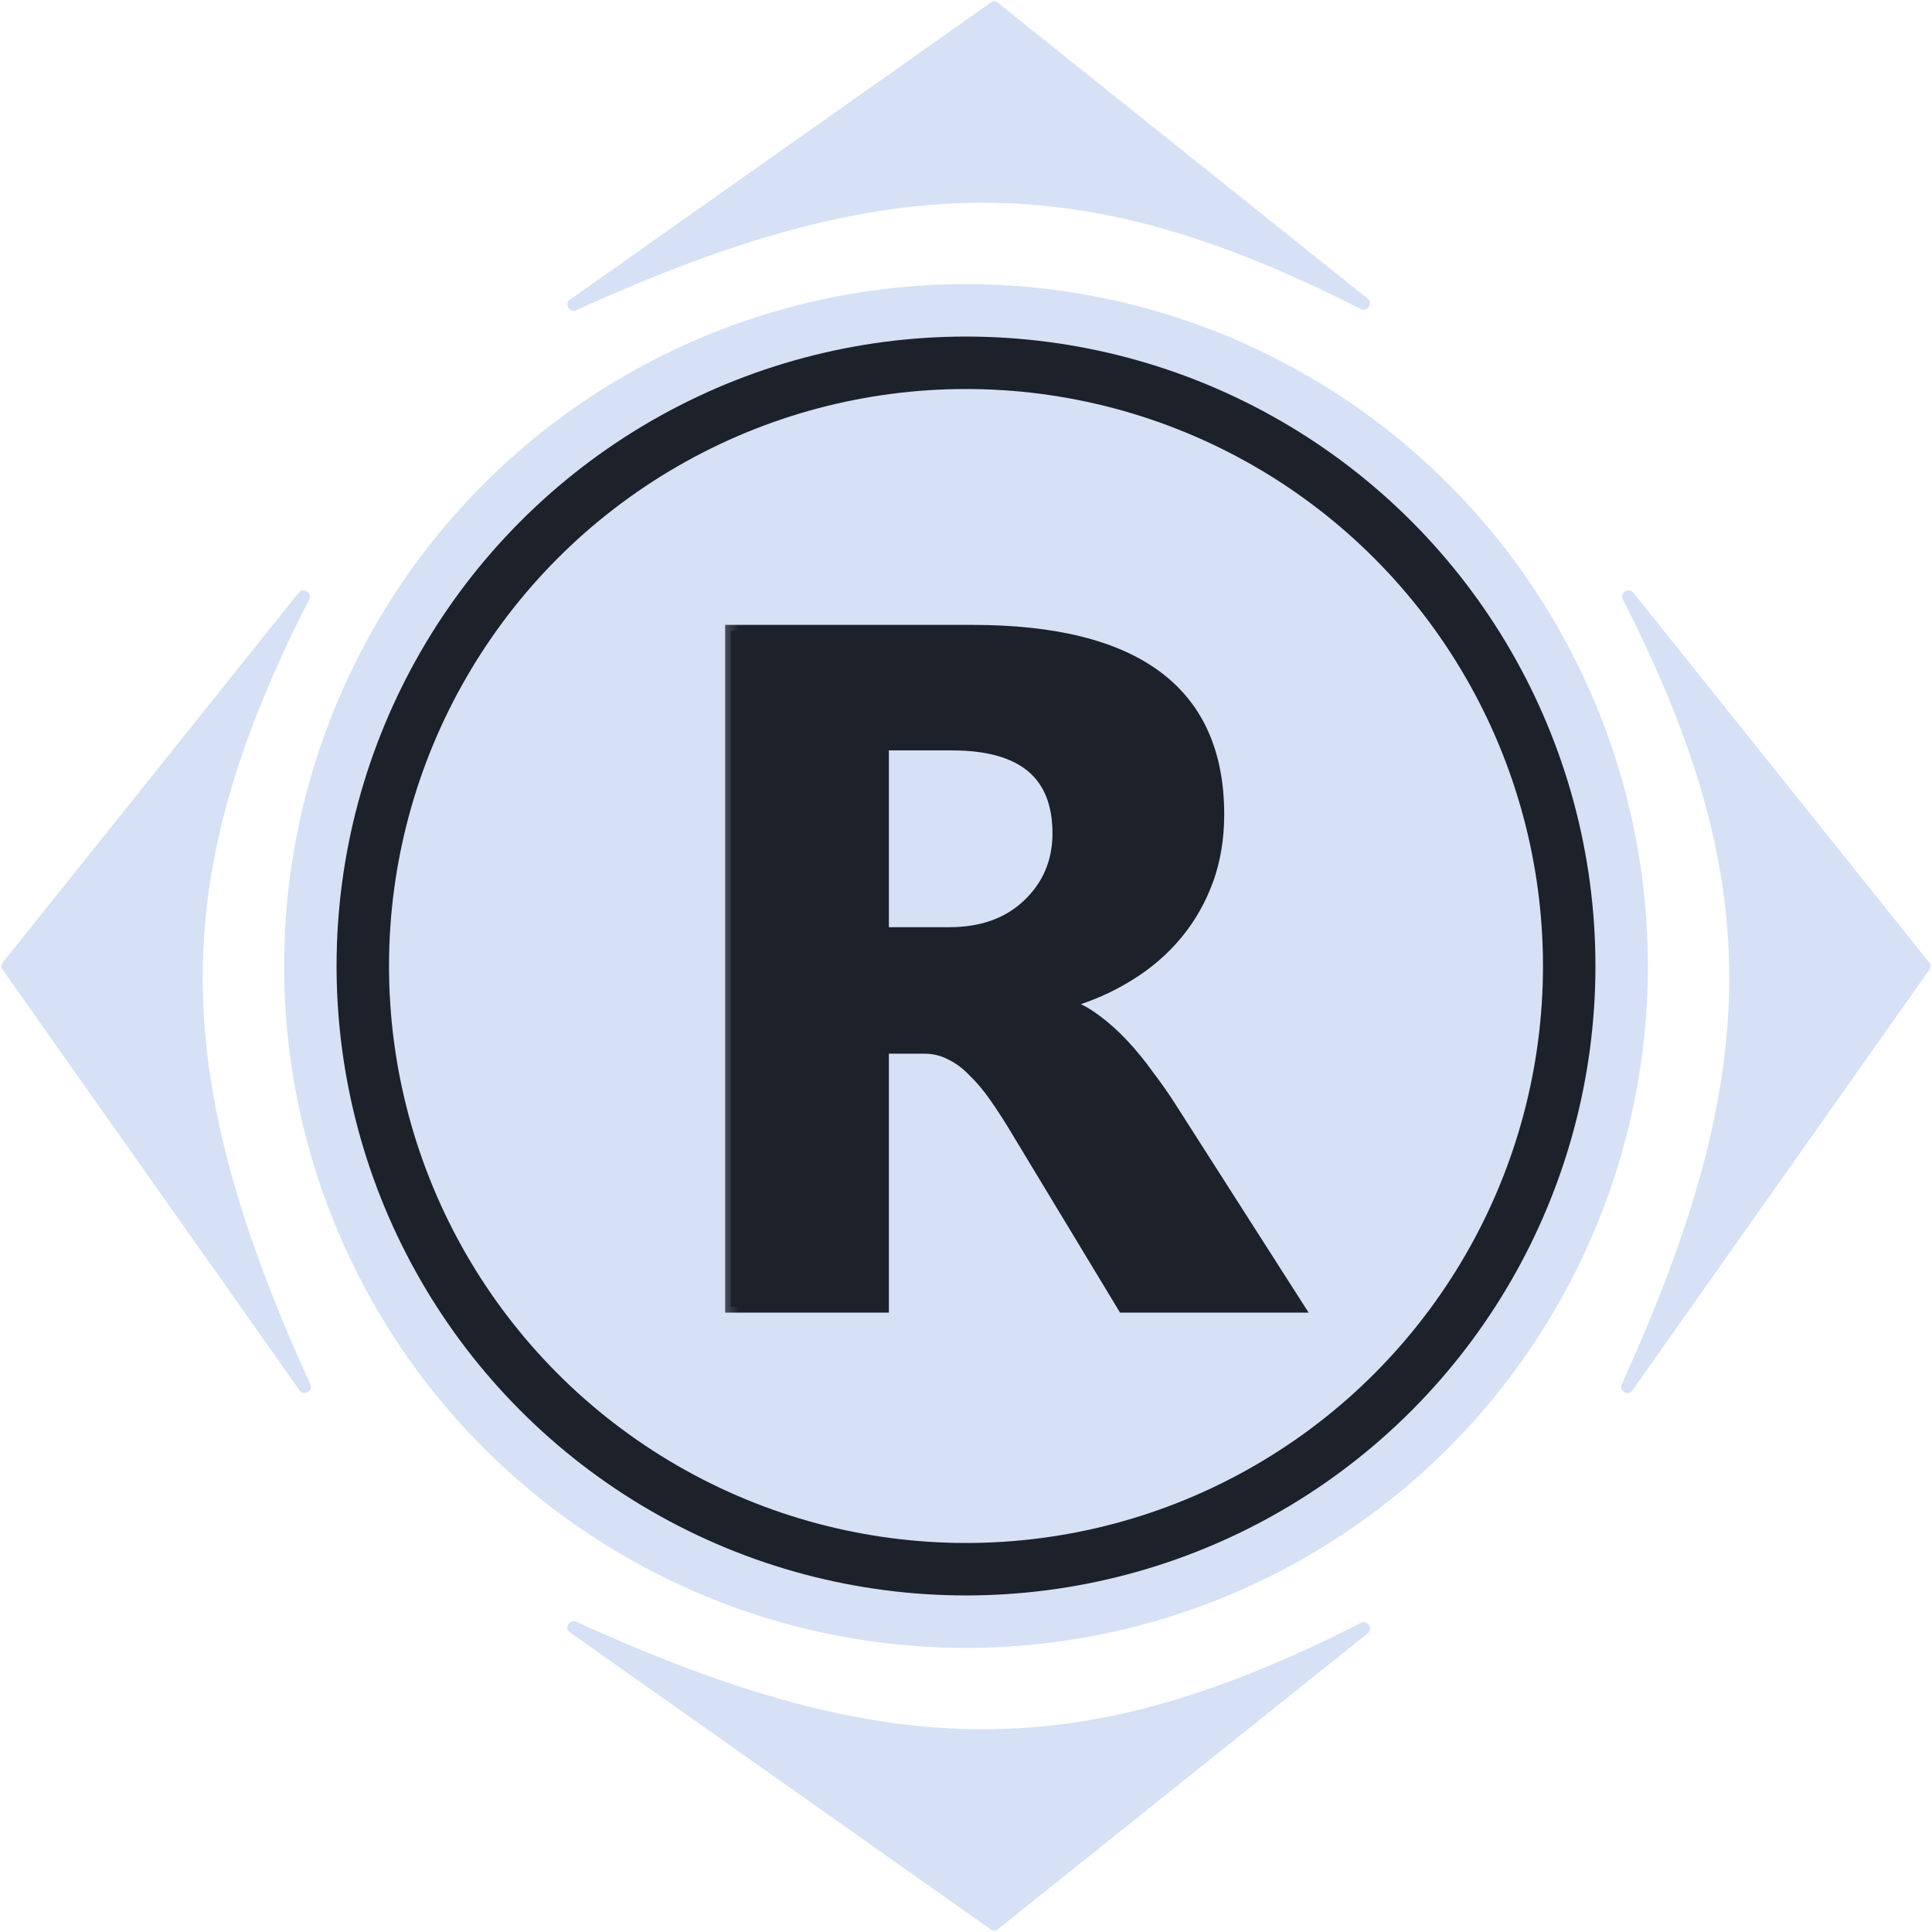
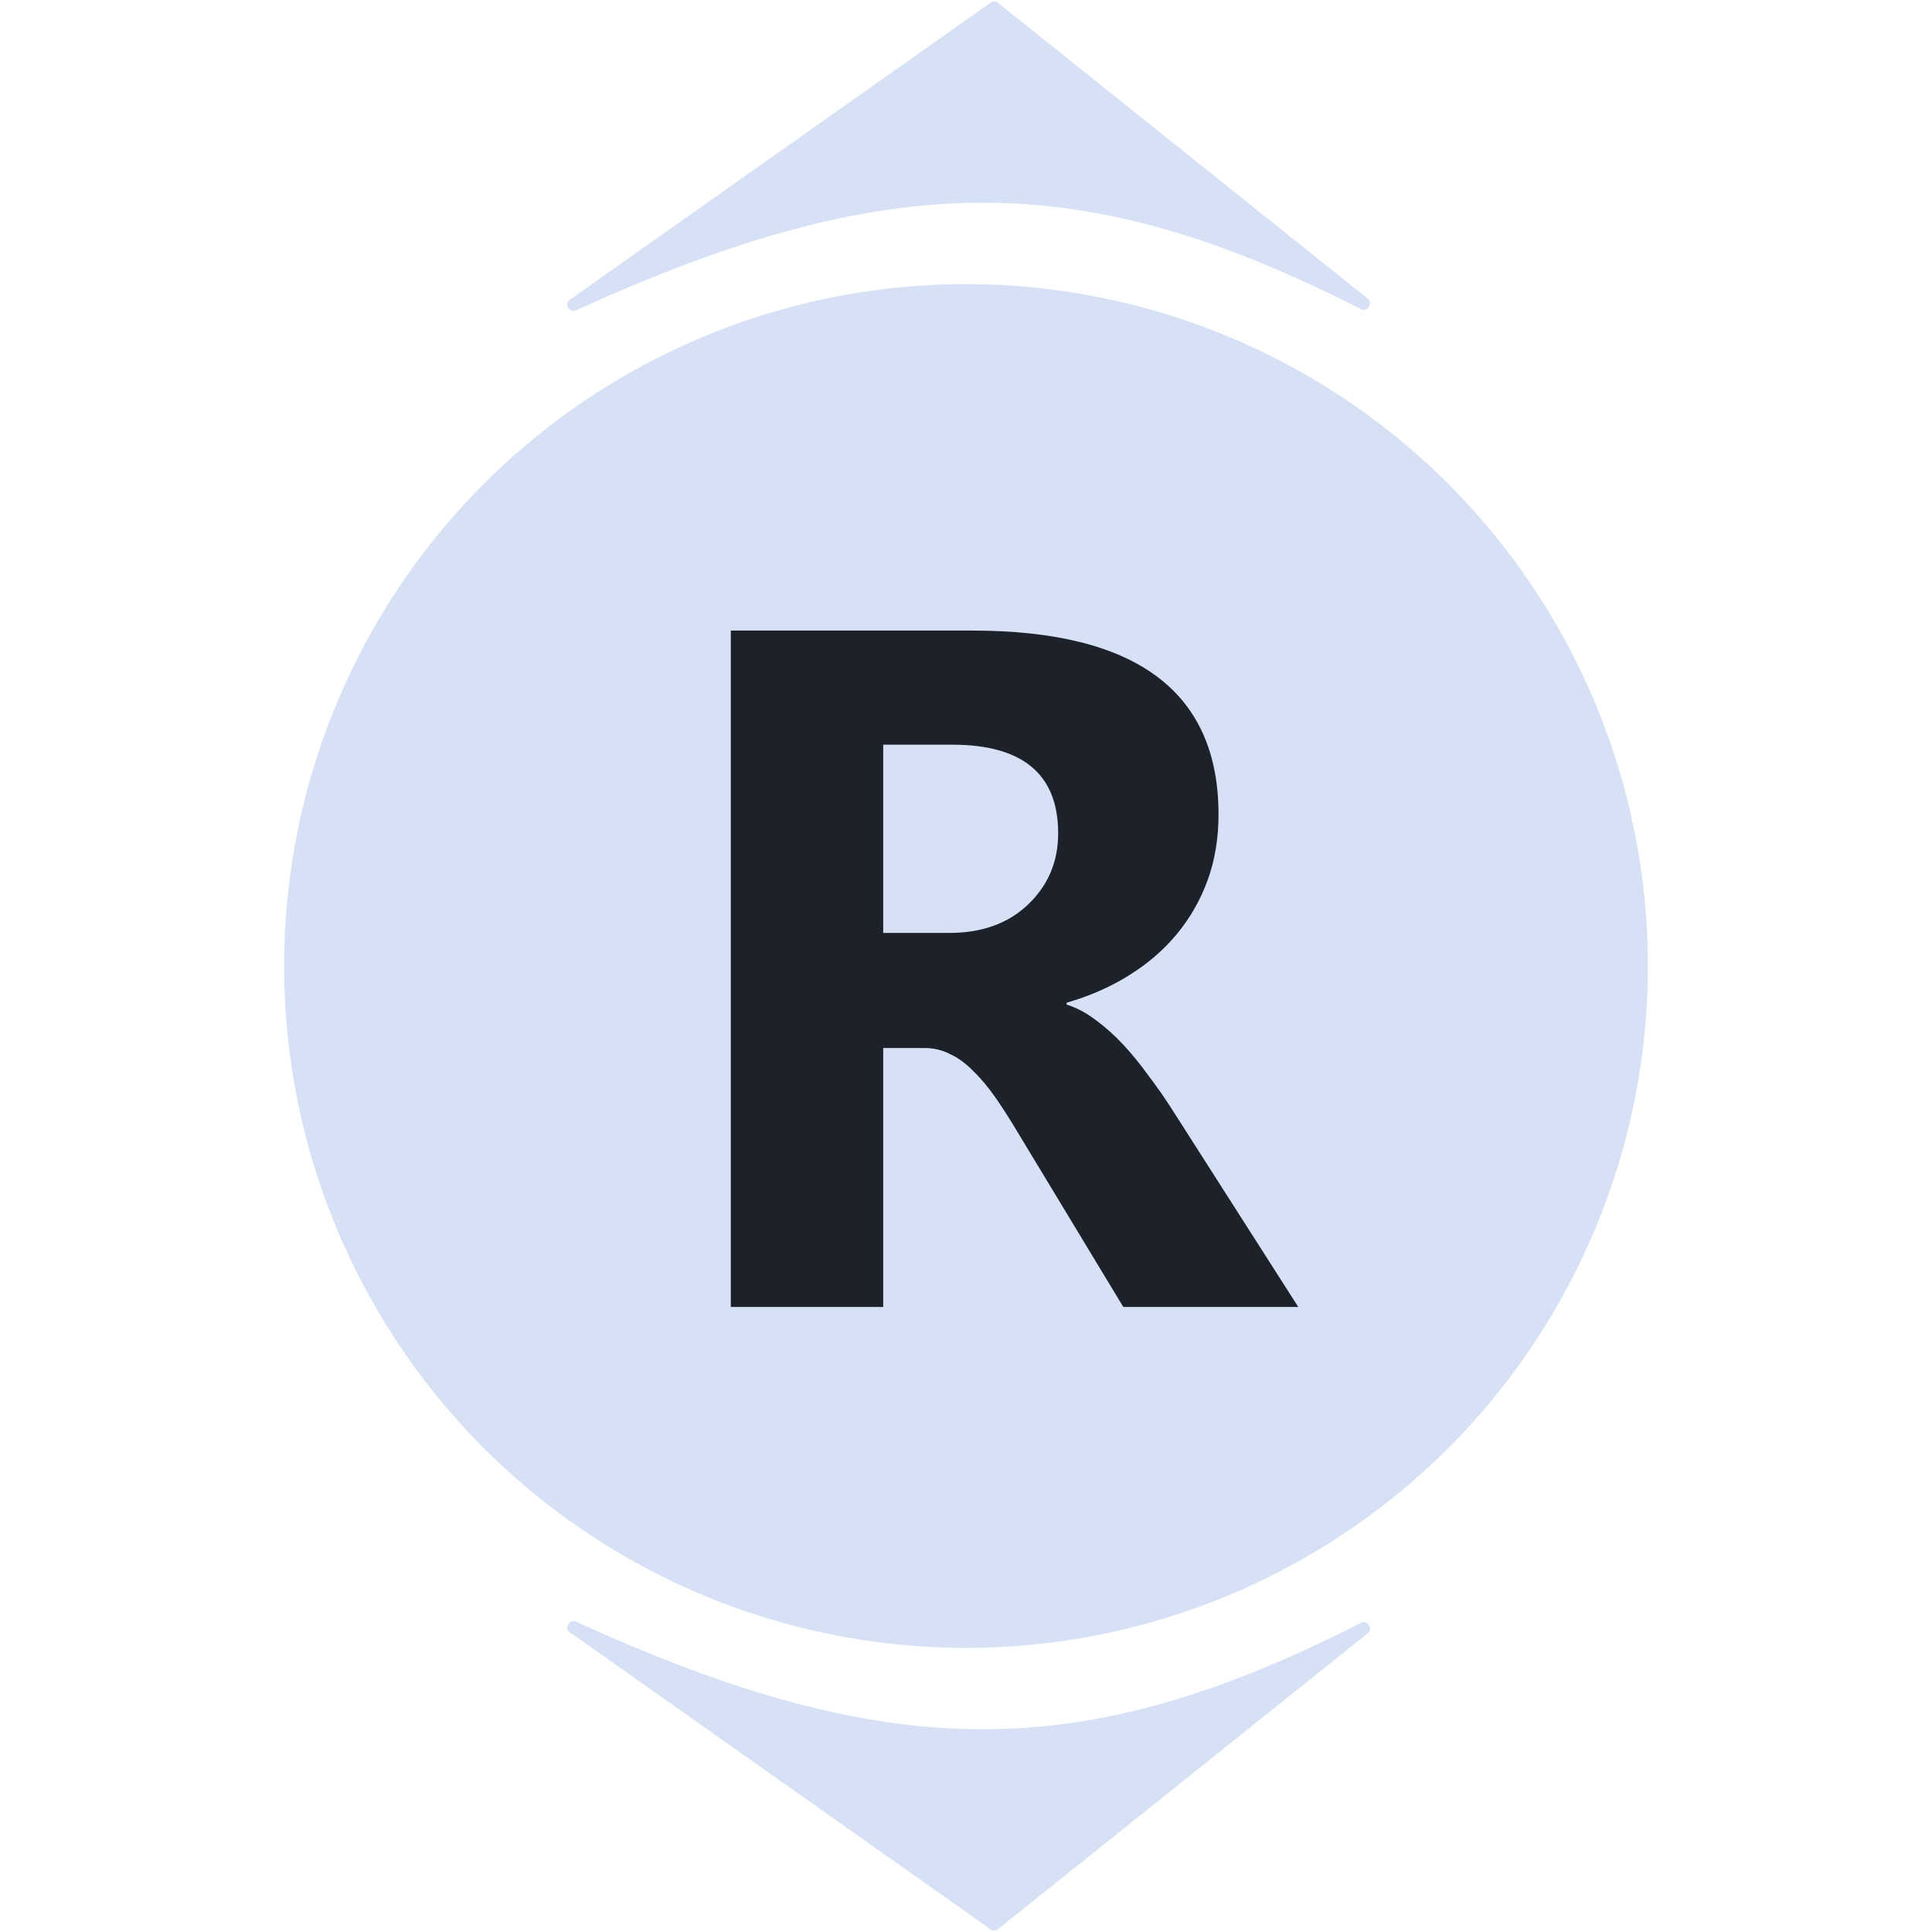
<svg xmlns="http://www.w3.org/2000/svg" width="34" height="34" viewBox="0 0 34 34" fill="none">
  <circle cx="17" cy="17" r="12" fill="#D6E1F6" />
-   <circle cx="17" cy="17" r="11.077" fill="#1C212A" />
  <circle cx="17" cy="17" r="10.154" fill="#D6E1F6" />
  <mask id="path-4-outside-1_2_154" maskUnits="userSpaceOnUse" x="12.5" y="10" width="11" height="14" fill="black">
-     <rect fill="white" x="12.5" y="10" width="11" height="14" />
    <path d="M22.847 23H19.768L17.916 19.937C17.778 19.705 17.645 19.497 17.518 19.314C17.391 19.132 17.261 18.977 17.128 18.85C17.001 18.717 16.865 18.617 16.721 18.551C16.583 18.479 16.431 18.443 16.265 18.443H15.543V23H12.861V11.097H17.111C20 11.097 21.444 12.176 21.444 14.334C21.444 14.749 21.381 15.134 21.253 15.488C21.126 15.836 20.946 16.152 20.714 16.434C20.481 16.716 20.199 16.96 19.867 17.165C19.541 17.369 19.175 17.53 18.771 17.646V17.679C18.949 17.735 19.12 17.826 19.286 17.953C19.452 18.075 19.613 18.219 19.768 18.385C19.922 18.551 20.069 18.731 20.207 18.924C20.351 19.113 20.481 19.298 20.598 19.48L22.847 23ZM15.543 13.105V16.418H16.705C17.28 16.418 17.742 16.252 18.091 15.919C18.445 15.582 18.622 15.164 18.622 14.666C18.622 13.626 18 13.105 16.754 13.105H15.543Z" />
  </mask>
  <path d="M22.847 23H19.768L17.916 19.937C17.778 19.705 17.645 19.497 17.518 19.314C17.391 19.132 17.261 18.977 17.128 18.85C17.001 18.717 16.865 18.617 16.721 18.551C16.583 18.479 16.431 18.443 16.265 18.443H15.543V23H12.861V11.097H17.111C20 11.097 21.444 12.176 21.444 14.334C21.444 14.749 21.381 15.134 21.253 15.488C21.126 15.836 20.946 16.152 20.714 16.434C20.481 16.716 20.199 16.96 19.867 17.165C19.541 17.369 19.175 17.53 18.771 17.646V17.679C18.949 17.735 19.12 17.826 19.286 17.953C19.452 18.075 19.613 18.219 19.768 18.385C19.922 18.551 20.069 18.731 20.207 18.924C20.351 19.113 20.481 19.298 20.598 19.48L22.847 23ZM15.543 13.105V16.418H16.705C17.28 16.418 17.742 16.252 18.091 15.919C18.445 15.582 18.622 15.164 18.622 14.666C18.622 13.626 18 13.105 16.754 13.105H15.543Z" fill="#1C212A" />
-   <path d="M22.847 23V23.1H23.03L22.931 22.946L22.847 23ZM19.768 23L19.682 23.052L19.711 23.1H19.768V23ZM17.916 19.937L17.831 19.988L17.831 19.989L17.916 19.937ZM17.128 18.85L17.056 18.919L17.059 18.922L17.128 18.85ZM16.721 18.551L16.675 18.64L16.679 18.642L16.721 18.551ZM15.543 18.443V18.343H15.443V18.443H15.543ZM15.543 23V23.1H15.643V23H15.543ZM12.861 23H12.761V23.1H12.861V23ZM12.861 11.097V10.997H12.761V11.097H12.861ZM21.253 15.488L21.347 15.522L21.348 15.522L21.253 15.488ZM19.867 17.165L19.815 17.079L19.814 17.08L19.867 17.165ZM18.771 17.646L18.744 17.55L18.672 17.571V17.646H18.771ZM18.771 17.679H18.672V17.753L18.742 17.775L18.771 17.679ZM19.286 17.953L19.225 18.032L19.227 18.034L19.286 17.953ZM20.207 18.924L20.126 18.983L20.128 18.985L20.207 18.924ZM20.598 19.48L20.513 19.534L20.513 19.534L20.598 19.48ZM15.543 13.105V13.005H15.443V13.105H15.543ZM15.543 16.418H15.443V16.517H15.543V16.418ZM18.091 15.919L18.16 15.992L18.16 15.992L18.091 15.919ZM22.847 22.9H19.768V23.1H22.847V22.9ZM19.853 22.948L18.002 19.885L17.831 19.989L19.682 23.052L19.853 22.948ZM18.002 19.886C17.863 19.652 17.729 19.442 17.6 19.257L17.436 19.372C17.562 19.552 17.693 19.757 17.831 19.988L18.002 19.886ZM17.6 19.257C17.47 19.07 17.336 18.91 17.197 18.777L17.059 18.922C17.186 19.044 17.312 19.193 17.436 19.372L17.6 19.257ZM17.2 18.78C17.066 18.64 16.92 18.532 16.763 18.46L16.679 18.642C16.81 18.702 16.936 18.794 17.056 18.919L17.2 18.78ZM16.767 18.462C16.614 18.382 16.446 18.343 16.265 18.343V18.543C16.416 18.543 16.552 18.575 16.675 18.64L16.767 18.462ZM16.265 18.343H15.543V18.543H16.265V18.343ZM15.443 18.443V23H15.643V18.443H15.443ZM15.543 22.9H12.861V23.1H15.543V22.9ZM12.961 23V11.097H12.761V23H12.961ZM12.861 11.197H17.111V10.997H12.861V11.197ZM17.111 11.197C18.546 11.197 19.604 11.465 20.301 11.986C20.993 12.503 21.344 13.279 21.344 14.334H21.544C21.544 13.23 21.174 12.388 20.421 11.826C19.674 11.268 18.565 10.997 17.111 10.997V11.197ZM21.344 14.334C21.344 14.739 21.282 15.112 21.159 15.454L21.348 15.522C21.479 15.155 21.544 14.759 21.544 14.334H21.344ZM21.16 15.454C21.036 15.792 20.862 16.097 20.637 16.37L20.791 16.498C21.031 16.207 21.216 15.881 21.347 15.522L21.16 15.454ZM20.637 16.37C20.412 16.644 20.138 16.88 19.815 17.079L19.92 17.25C20.26 17.04 20.551 16.789 20.791 16.498L20.637 16.37ZM19.814 17.08C19.496 17.279 19.14 17.436 18.744 17.55L18.799 17.742C19.211 17.623 19.585 17.459 19.92 17.249L19.814 17.08ZM18.672 17.646V17.679H18.872V17.646H18.672ZM18.742 17.775C18.906 17.826 19.067 17.911 19.225 18.032L19.347 17.874C19.173 17.74 18.991 17.643 18.801 17.584L18.742 17.775ZM19.227 18.034C19.387 18.151 19.543 18.291 19.695 18.453L19.841 18.317C19.682 18.146 19.517 17.998 19.345 17.872L19.227 18.034ZM19.695 18.453C19.846 18.616 19.99 18.792 20.126 18.982L20.289 18.866C20.148 18.669 19.999 18.486 19.841 18.317L19.695 18.453ZM20.128 18.985C20.27 19.171 20.399 19.354 20.513 19.534L20.682 19.427C20.564 19.241 20.432 19.054 20.287 18.864L20.128 18.985ZM20.513 19.534L22.763 23.054L22.931 22.946L20.682 19.427L20.513 19.534ZM15.443 13.105V16.418H15.643V13.105H15.443ZM15.543 16.517H16.705V16.317H15.543V16.517ZM16.705 16.517C17.3 16.517 17.789 16.345 18.16 15.992L18.022 15.847C17.695 16.158 17.26 16.317 16.705 16.317V16.517ZM18.16 15.992C18.534 15.635 18.722 15.191 18.722 14.666H18.522C18.522 15.137 18.356 15.529 18.022 15.847L18.16 15.992ZM18.722 14.666C18.722 14.125 18.559 13.703 18.219 13.419C17.883 13.137 17.388 13.005 16.754 13.005V13.206C17.366 13.206 17.805 13.334 18.091 13.572C18.373 13.808 18.522 14.166 18.522 14.666H18.722ZM16.754 13.005H15.543V13.206H16.754V13.005Z" fill="#1C212A" mask="url(#path-4-outside-1_2_154)" />
  <path d="M23.953 5.442C19.058 2.945 15.678 2.935 10.136 5.462C10.024 5.513 9.925 5.347 10.026 5.276L17.439 0.043C17.475 0.018 17.524 0.019 17.559 0.047L24.074 5.259C24.17 5.336 24.062 5.498 23.953 5.442Z" fill="#D6E1F6" />
  <path d="M23.953 28.558C19.058 31.055 15.678 31.065 10.136 28.538C10.024 28.487 9.925 28.653 10.026 28.724L17.439 33.957C17.475 33.982 17.524 33.981 17.559 33.953L24.074 28.741C24.17 28.664 24.062 28.503 23.953 28.558Z" fill="#D6E1F6" />
-   <path d="M28.558 10.547C31.055 15.443 31.065 18.822 28.538 24.364C28.487 24.476 28.653 24.575 28.724 24.474L33.957 17.061C33.982 17.025 33.981 16.976 33.953 16.941L28.741 10.426C28.664 10.33 28.503 10.438 28.558 10.547Z" fill="#D6E1F6" />
-   <path d="M5.442 10.547C2.945 15.443 2.935 18.822 5.462 24.364C5.513 24.476 5.347 24.575 5.276 24.474L0.043 17.061C0.018 17.025 0.019 16.976 0.047 16.941L5.259 10.426C5.336 10.33 5.498 10.438 5.442 10.547Z" fill="#D6E1F6" />
</svg>